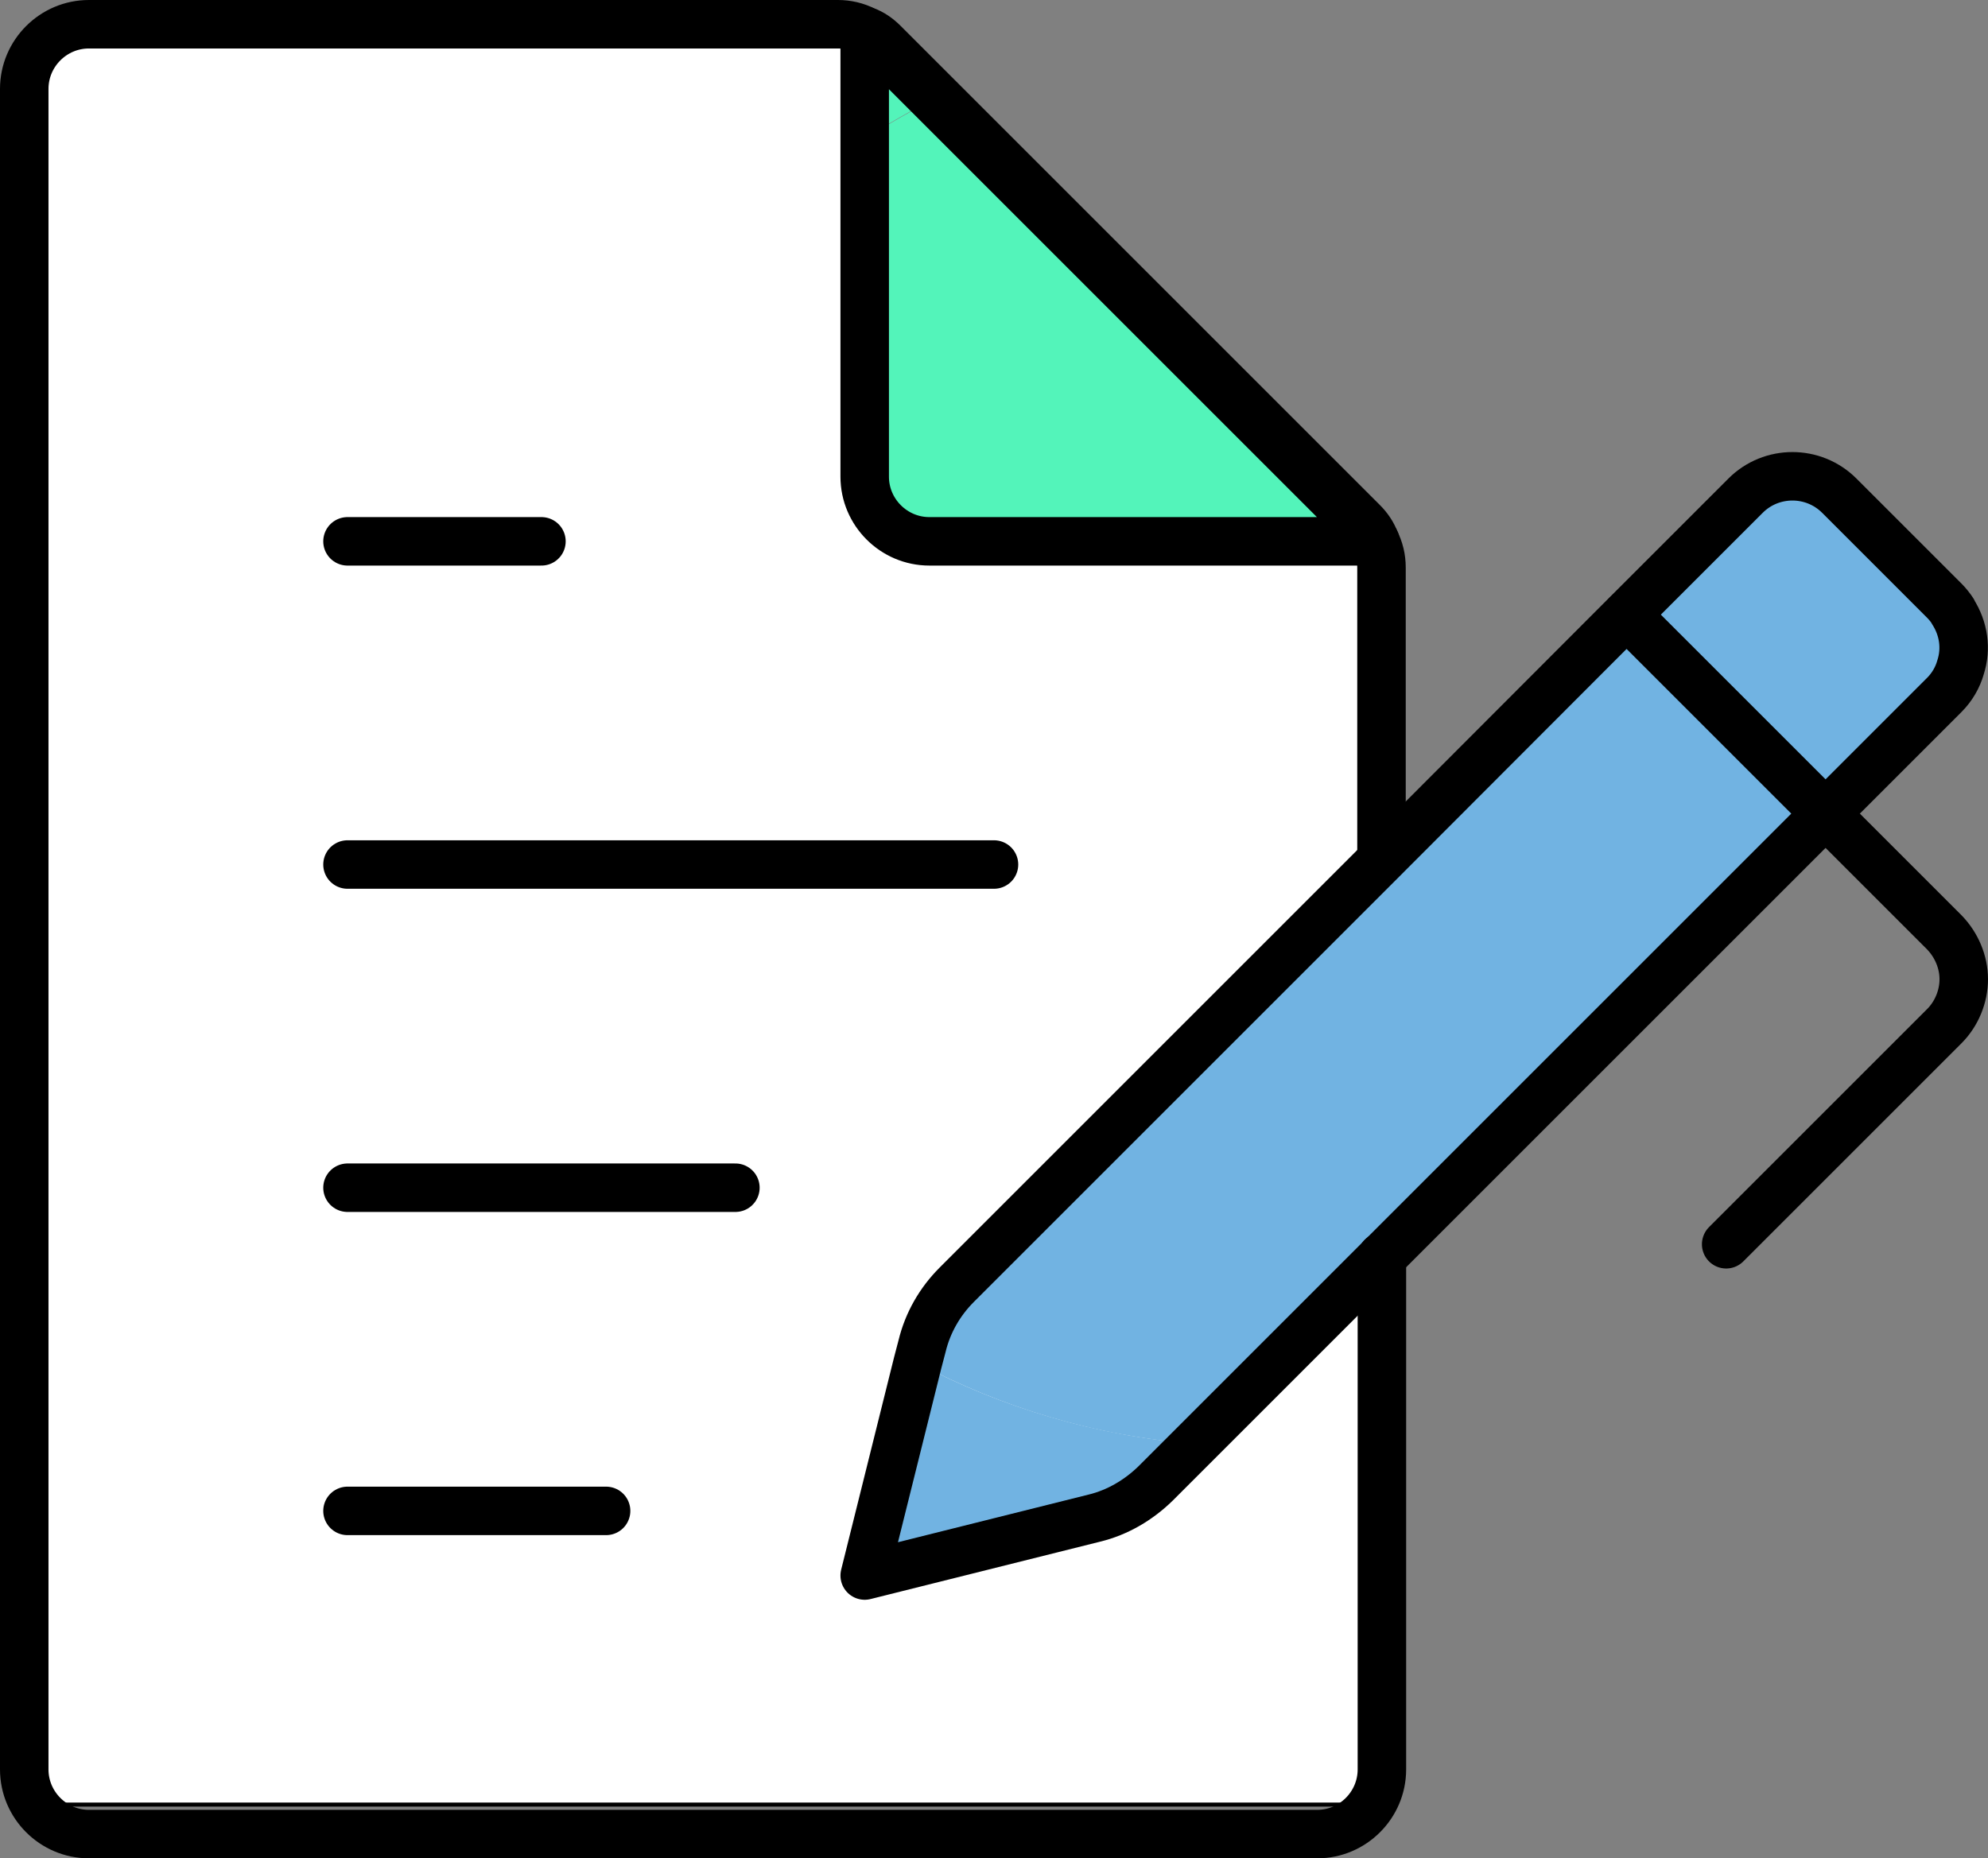
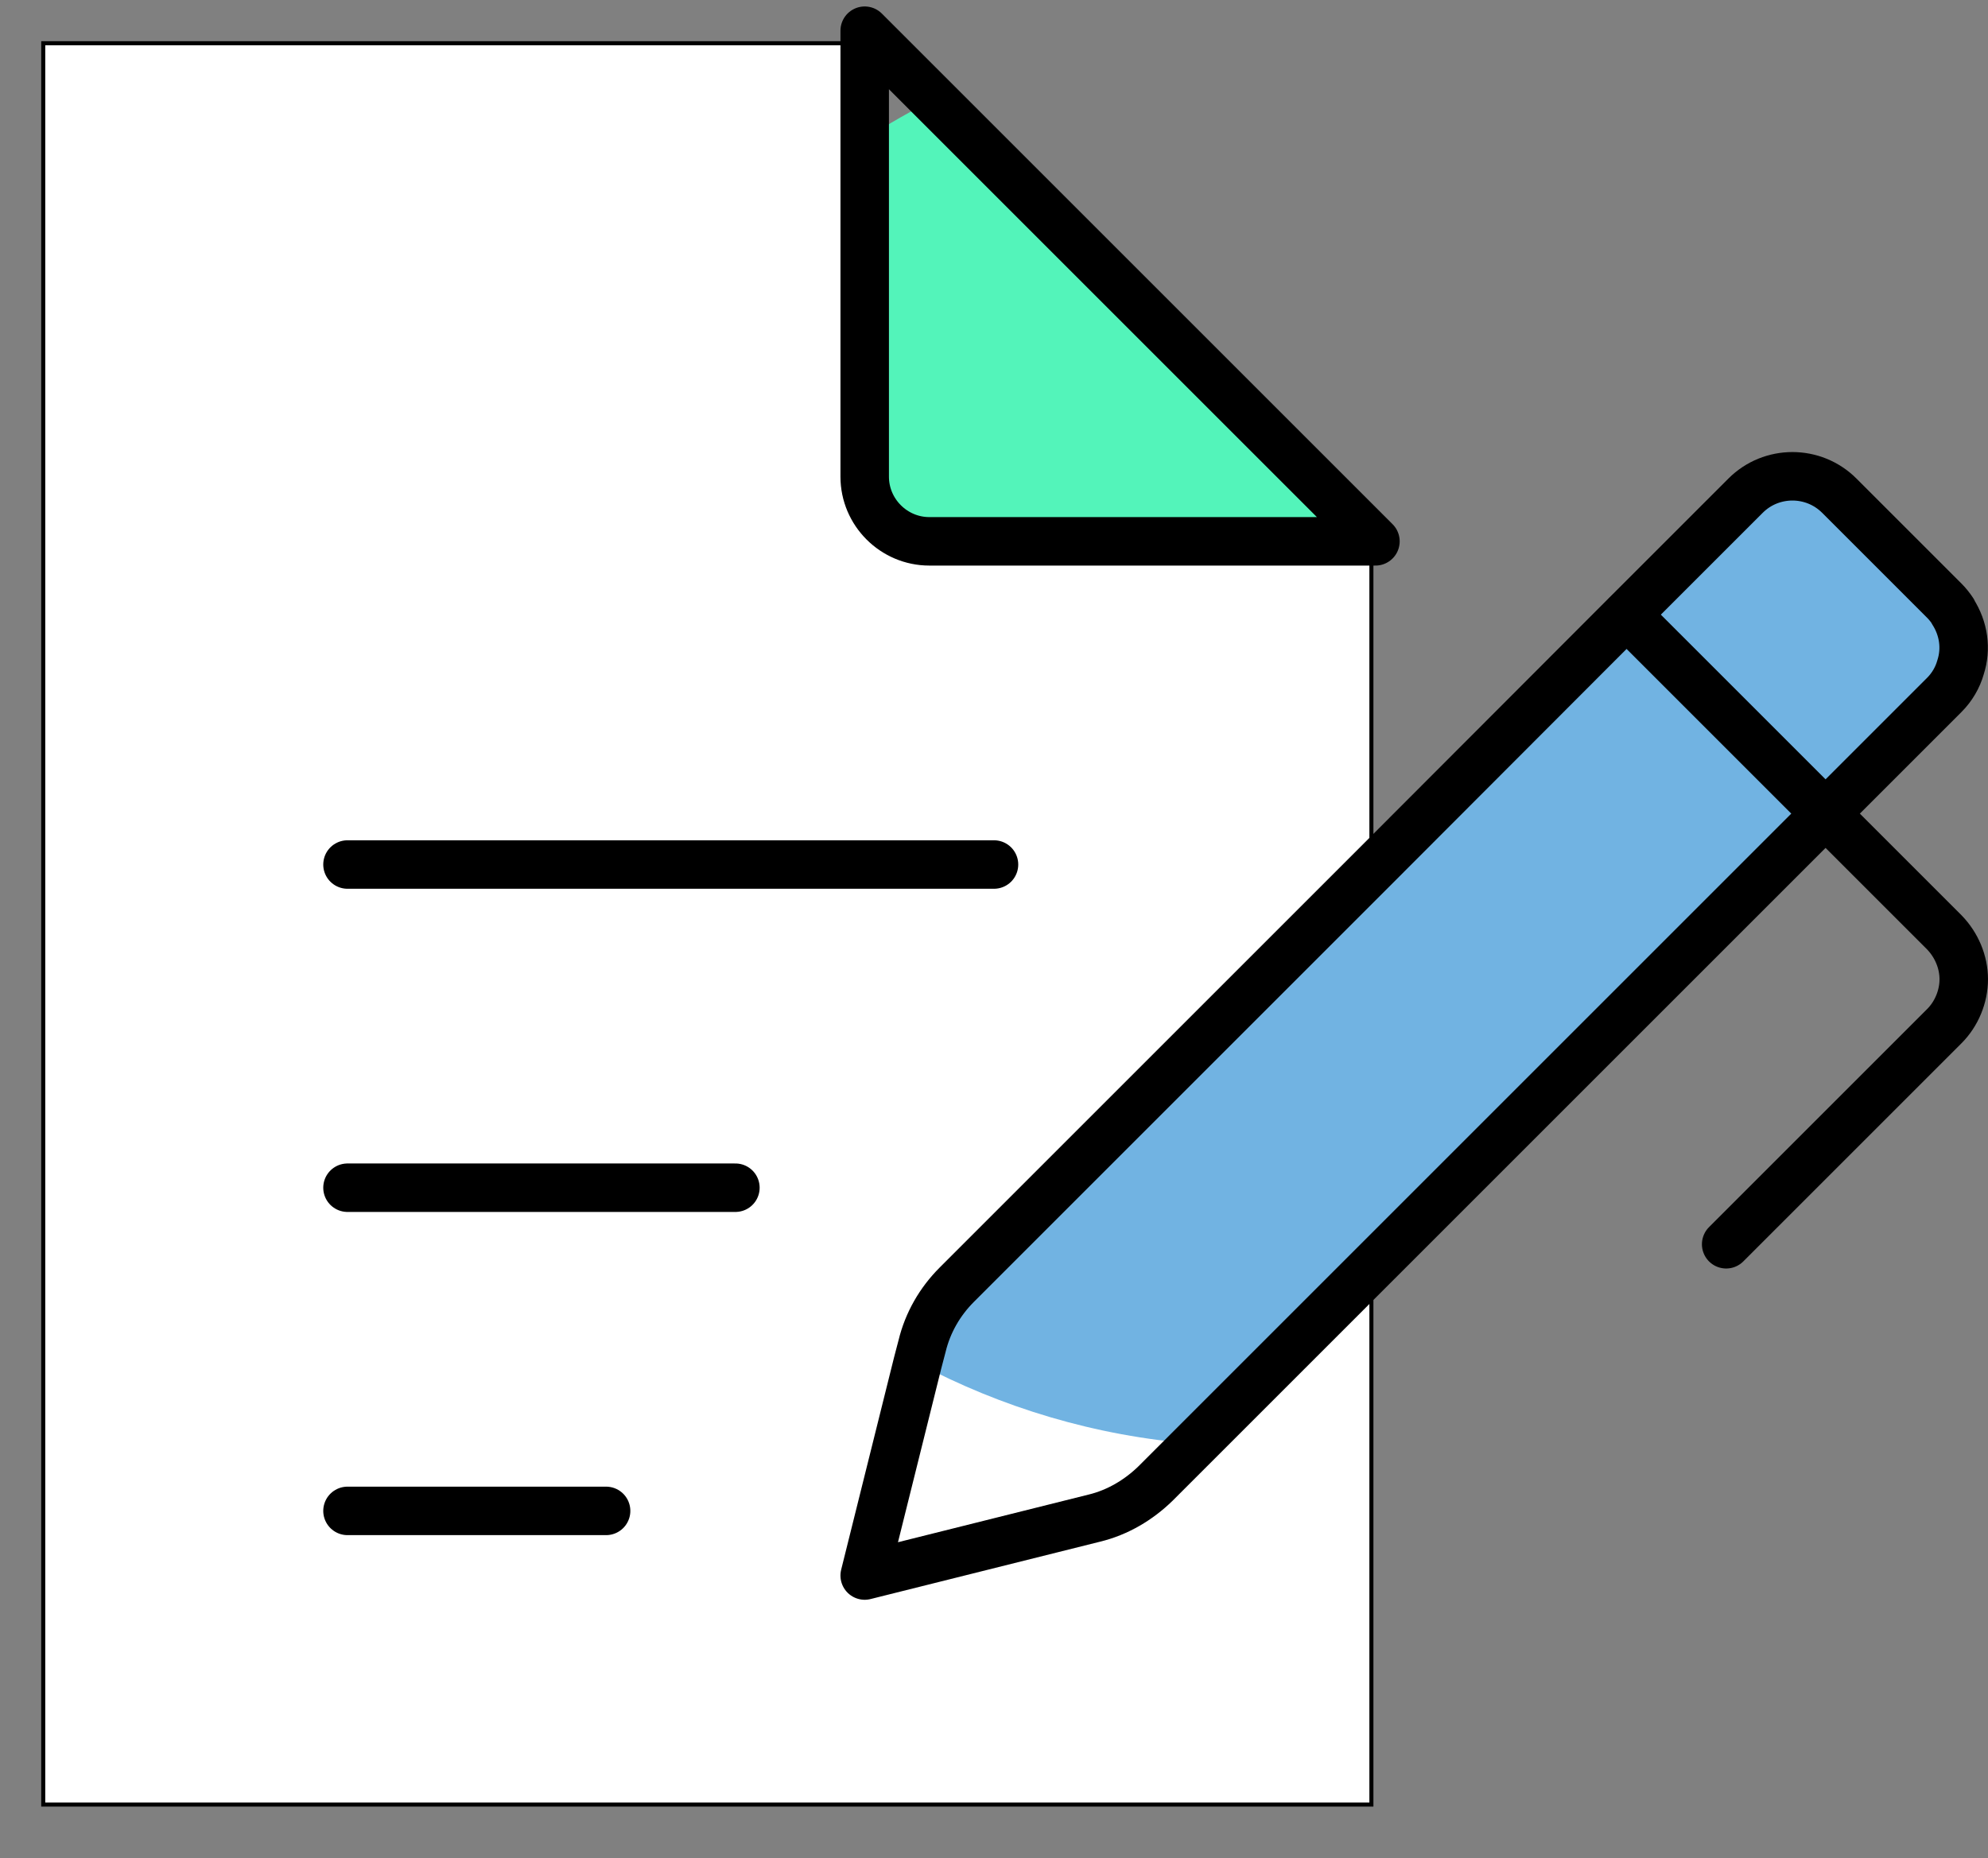
<svg xmlns="http://www.w3.org/2000/svg" version="1.1" id="Layer_2_00000164497182488336883780000001903729996677491882_" x="0px" y="0px" viewBox="0 0 492 460" style="enable-background:new 0 0 492 460;" xml:space="preserve">
  <rect x="0" y="0" width="492" height="460" fill="#808080" stroke="none" />
  <style type="text/css">
	.st0{fill:#FFFFFF;stroke:#000000;stroke-miterlimit:10;}
	.st1{fill:#53F4BA;}
	.st2{fill:none;stroke:#000000;stroke-width:12;stroke-linecap:round;stroke-linejoin:round;}
	.st3{fill:#71B3E2;}
	.st4{fill:#FFFFFF;}
</style>
  <path class="st0" d="M230,134h109.4v312.7H10.7v-436H214V118C214,126.8,221.2,134,230,134z" />
  <g id="Icons">
-     <path class="st1" d="M218.6,10.6l13.5,13.5c-6.3,3-12.3,6.5-18.2,10.3V7.6C215.8,8.2,217.4,9.4,218.6,10.6z" />
    <path class="st1" d="M340.4,134H230c-8.8,0-16-7.2-16-16V34.5c5.8-3.8,11.8-7.3,18.2-10.3l105.2,105.2   C338.6,130.6,339.8,132.2,340.4,134z" />
    <path class="st2" d="M214,10.7V118c0,8.8,7.2,16,16,16h109.4h1l-1-1L217.1,10.7L214,7.6V10.7" />
    <path class="st3" d="M342,311.2l-46.2,46.2c-24.7-1.9-48-9-68.7-20l1-4.2c1.4-5.8,4.5-11,8.6-15.2l105.3-105.2l60.5-60.6l49.2,49.2   L342,311.2z" />
-     <path class="st3" d="M295.8,357.4l-9.8,9.8c-4.2,4.2-9.4,7.2-15.2,8.6L214,390l13.1-52.6C247.8,348.4,271.1,355.4,295.8,357.4   L295.8,357.4z" />
    <path class="st1" d="M483.3,151.4c2.7,4.2,3.4,9.2,1.9,13.8C484.8,160.6,484.2,155.9,483.3,151.4z" />
    <path class="st3" d="M483.3,151.4c0.9,4.5,1.5,9.1,1.9,13.8c-0.7,2.5-2.1,4.9-4,6.8l-29.4,29.4l-49.2-49.2l29.4-29.4   c6.4-6.4,16.8-6.4,23.2,0l26,26C482,149.6,482.7,150.5,483.3,151.4L483.3,151.4z" />
-     <path class="st4" d="M342,311.2V355c-10.4,2-21,3-32,3c-4.8,0-9.5-0.2-14.2-0.6L342,311.2L342,311.2z" />
-     <path class="st2" d="M342,311.1V438c0,8.8-7.2,16-16,16H22c-8.8,0-16-7.2-16-16V22c0-8.8,7.2-16,16-16h185.4c2.2,0,4.5,0.5,6.6,1.6   c1.8,0.6,3.4,1.8,4.6,3l13.5,13.5l105.2,105.2c1.3,1.3,2.4,2.9,3,4.6c1.1,2.1,1.6,4.3,1.6,6.6v72.2" />
    <path class="st2" d="M227.1,337.4L214,390l56.8-14.2c5.8-1.4,11-4.5,15.2-8.6l9.8-9.8l46.2-46.2l109.8-109.8l29.4-29.4   c1.9-1.9,3.3-4.3,4-6.8c1.5-4.6,0.8-9.6-1.9-13.8v-0.1c-0.6-0.9-1.3-1.8-2.1-2.6l-26-26c-6.4-6.4-16.8-6.4-23.2,0l-29.4,29.4   l-60.5,60.6L236.8,318c-4.2,4.2-7.2,9.4-8.6,15.2L227.1,337.4z" />
    <path class="st2" d="M427.2,308l31-31l23-23c3-3,4.8-7.3,4.8-11.6s-1.8-8.5-4.8-11.6l-1.6-1.6l-27.8-27.8l-49.2-49.2" />
-     <line class="st2" x1="86" y1="134" x2="134" y2="134" />
    <polyline class="st2" points="86,214 137,214 246,214  " />
    <polyline class="st2" points="86,294 174.2,294 182,294  " />
    <line class="st2" x1="86" y1="374" x2="150" y2="374" />
  </g>
</svg>